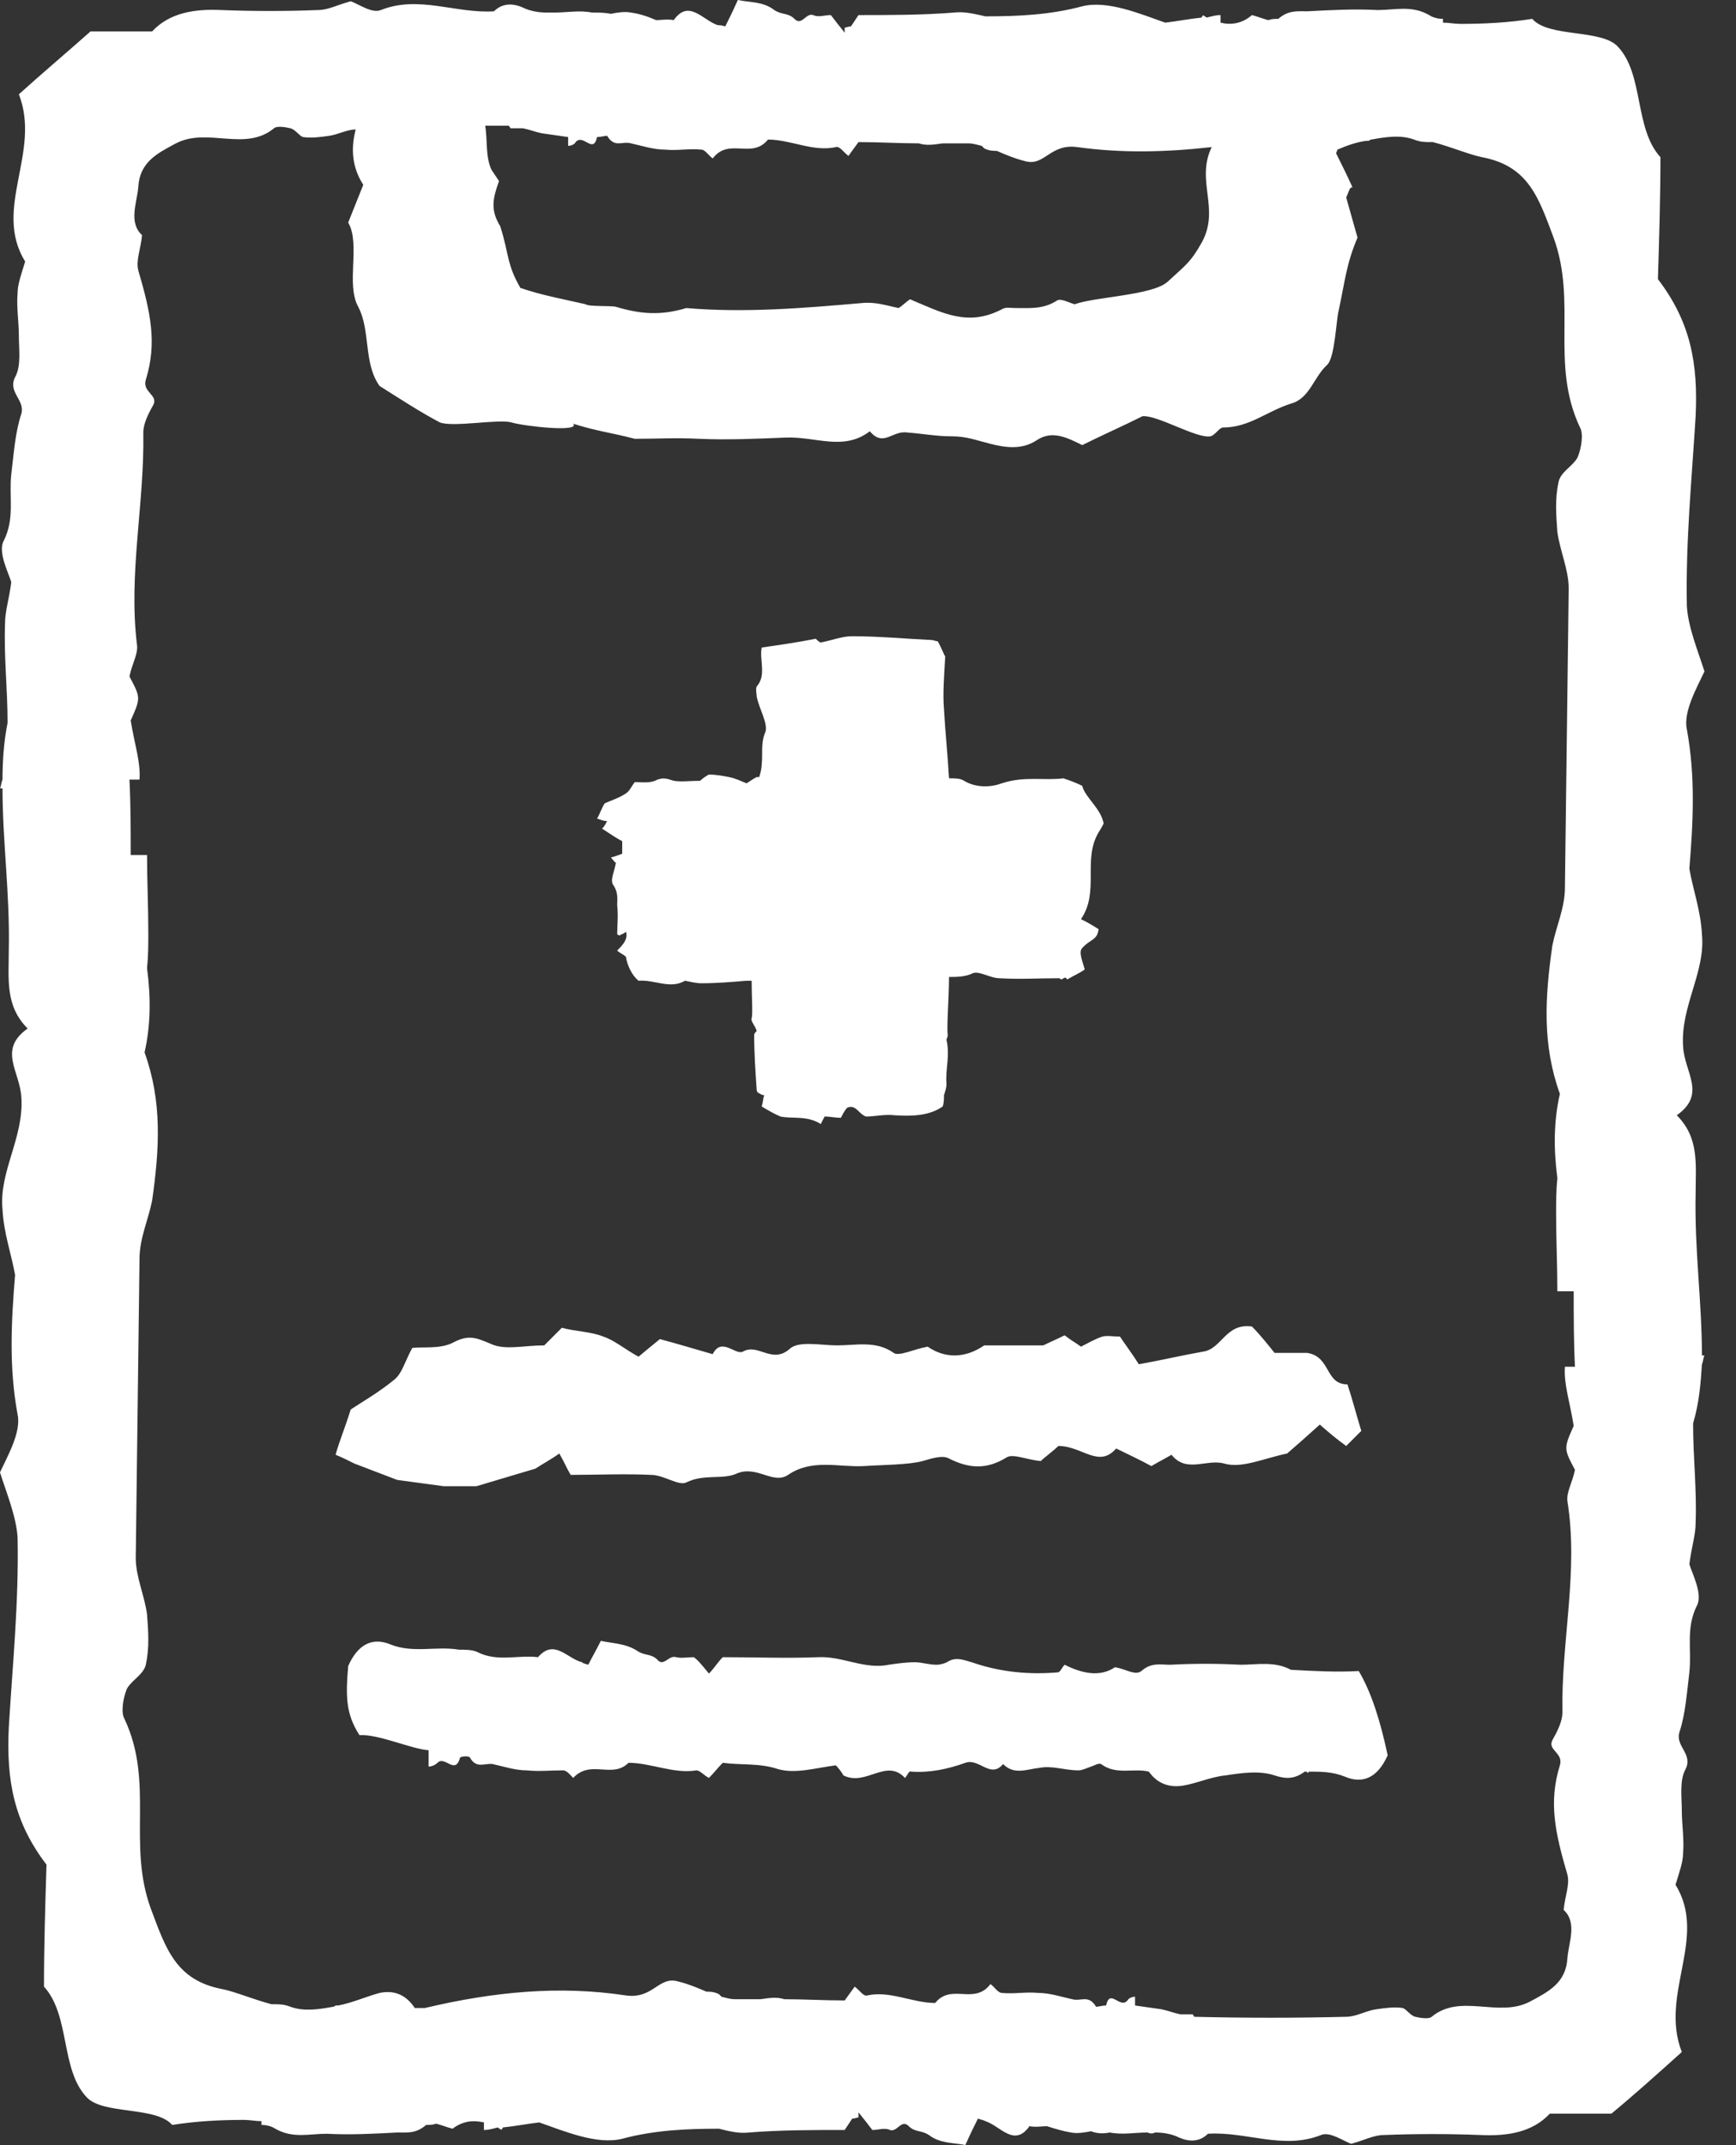
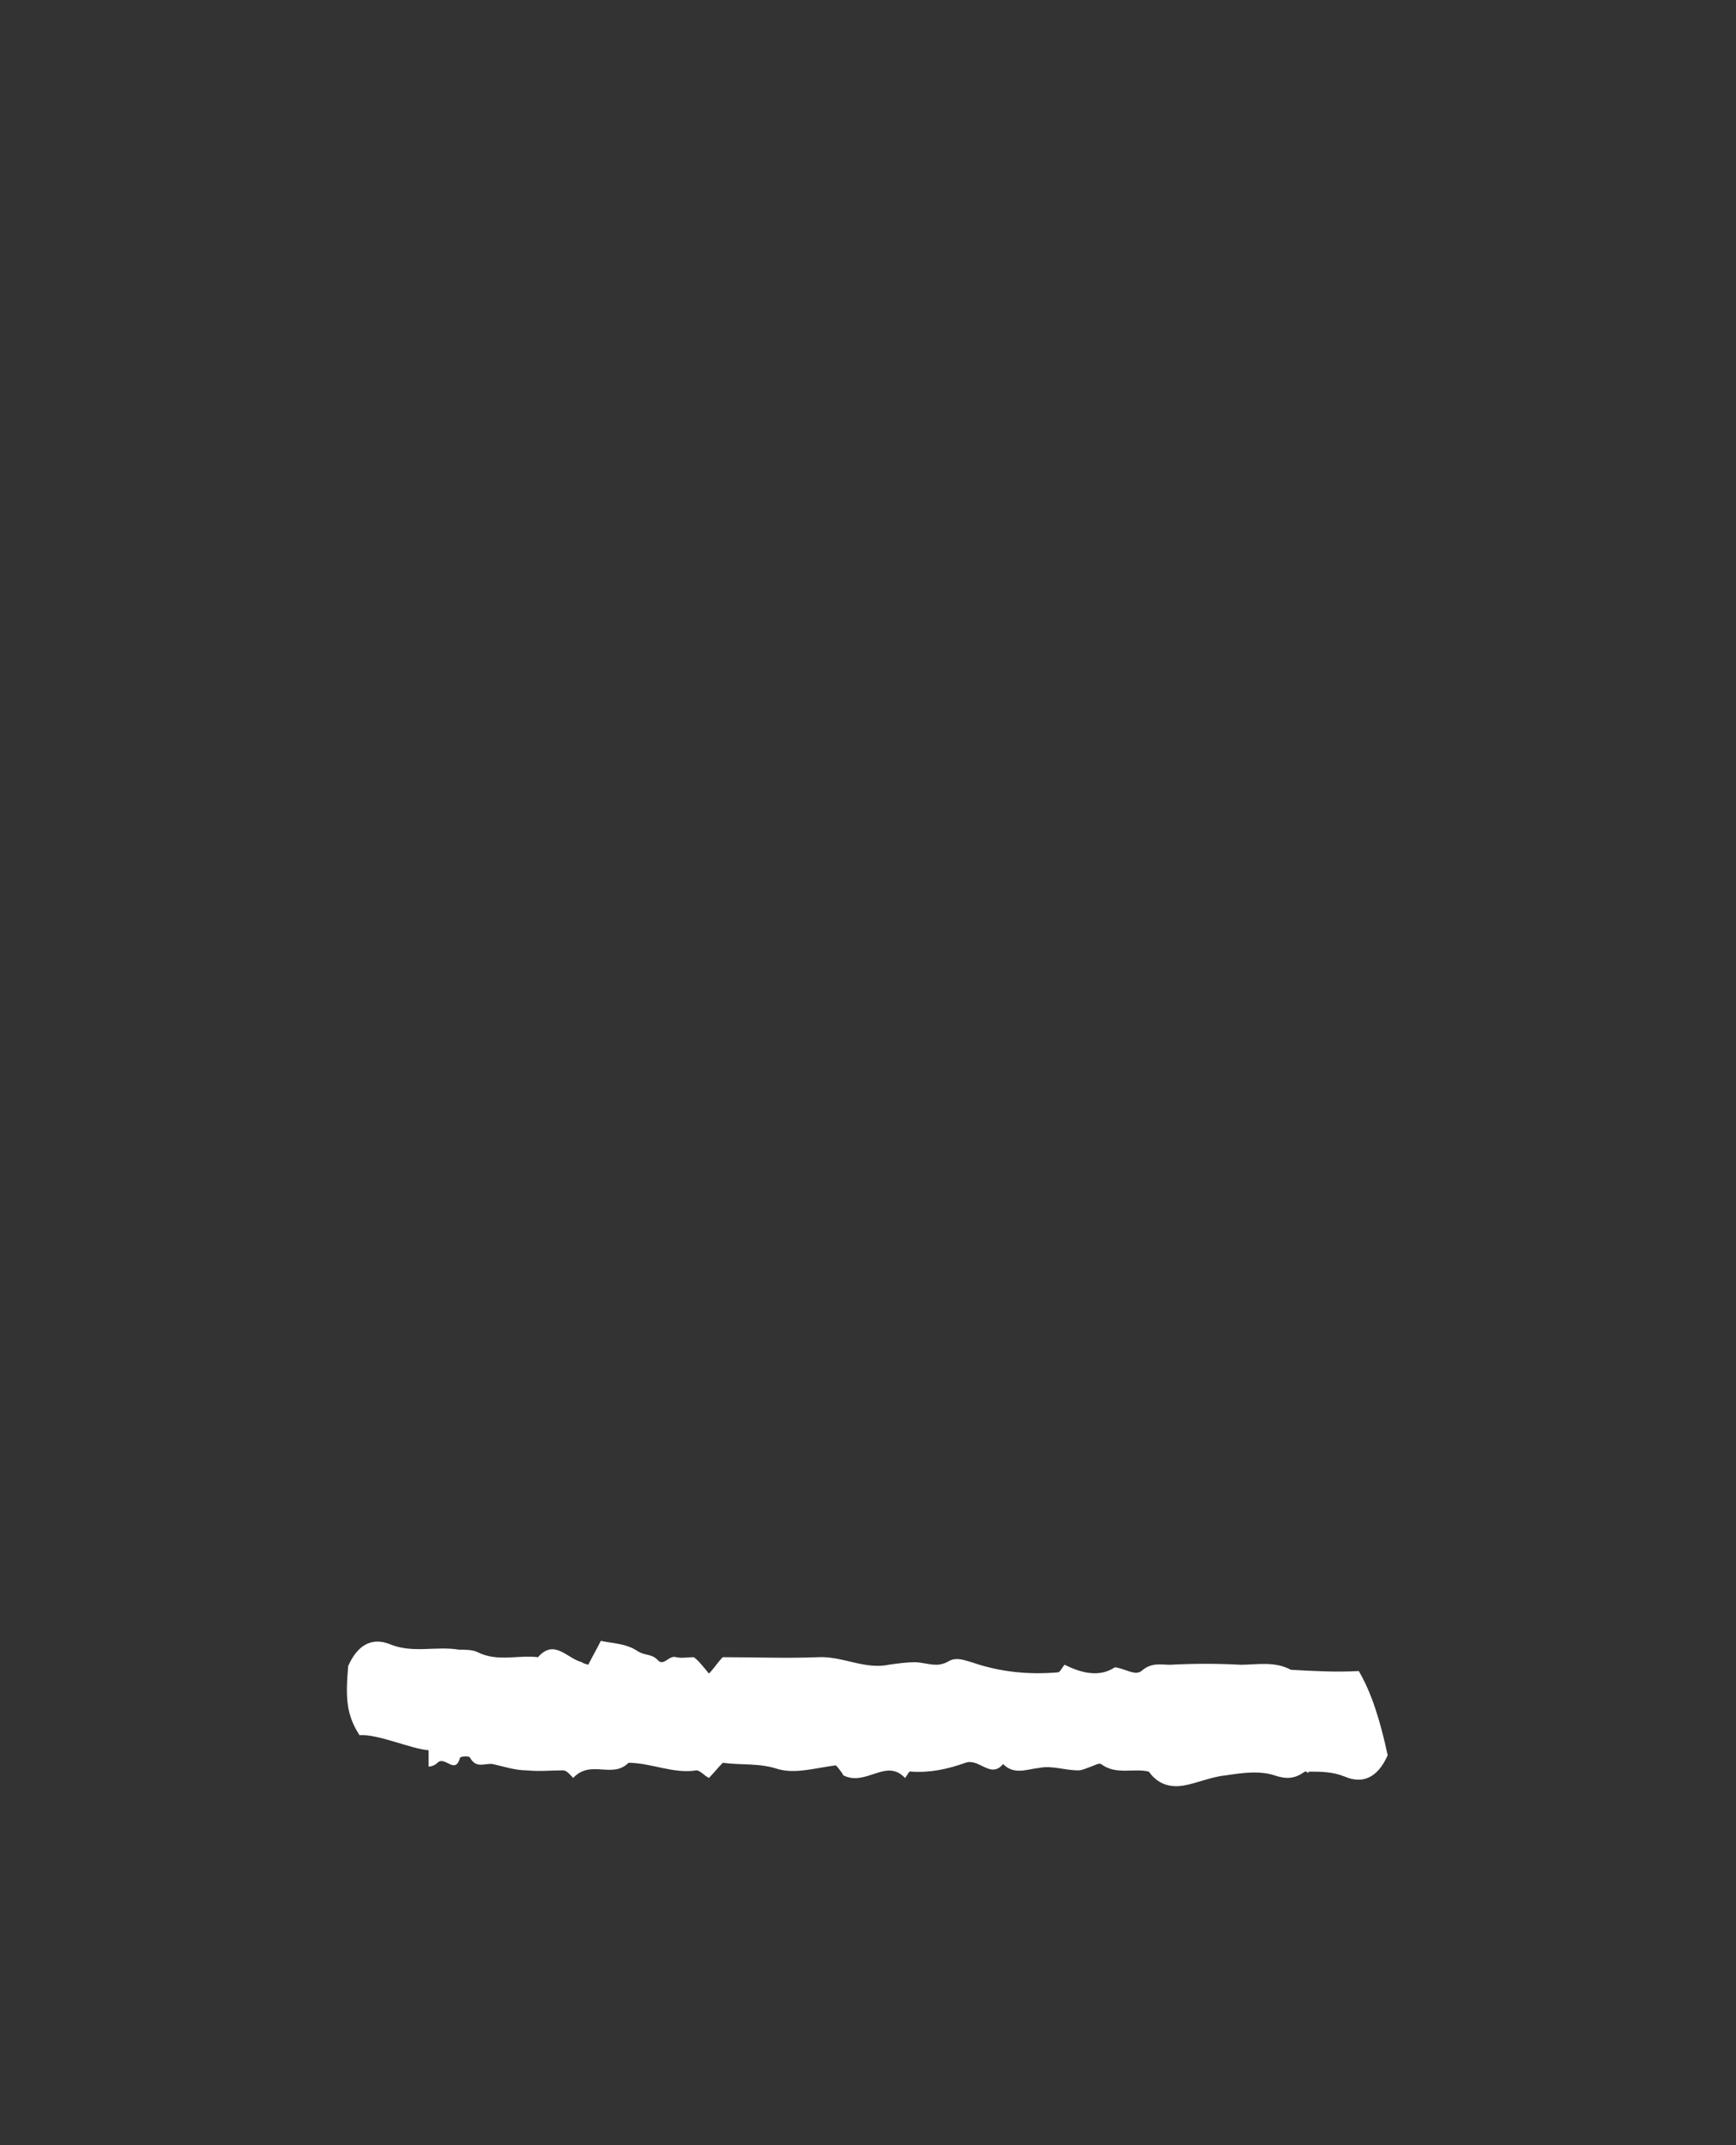
<svg xmlns="http://www.w3.org/2000/svg" width="51" height="63" viewBox="0 0 51 63" fill="none">
  <rect x="0" y="0" width="51" height="63" fill="#333333" stroke="none" />
  <path d="M39.918 49.076C39.253 49.113 38.589 49.076 37.924 49.039C37.444 48.78 36.927 48.891 36.447 48.891C35.745 48.854 35.081 48.854 34.379 48.891C34.084 48.891 33.825 48.817 33.53 49.076C33.345 49.223 33.05 49.002 32.754 48.965C32.311 49.26 31.794 49.15 31.277 48.891C31.203 48.965 31.166 49.076 31.093 49.113C30.243 49.187 29.394 49.113 28.545 48.817C28.286 48.743 28.102 48.669 27.88 48.78C27.769 48.854 27.622 48.891 27.511 48.891C27.289 48.891 27.067 48.817 26.883 48.817C26.624 48.817 26.366 48.854 26.108 48.891C25.406 49.039 24.741 48.633 24.04 48.669C23.116 48.706 22.156 48.669 21.233 48.669C21.085 48.817 20.975 49.002 20.827 49.15C20.642 48.928 20.532 48.78 20.384 48.669C20.199 48.669 20.015 48.706 19.867 48.669C19.645 48.596 19.498 48.965 19.313 48.743C19.128 48.559 18.944 48.633 18.722 48.485C18.39 48.263 17.984 48.263 17.651 48.19C17.503 48.485 17.393 48.669 17.282 48.891C17.171 48.854 17.134 48.854 17.097 48.817C16.654 48.706 16.285 48.116 15.805 48.669C15.214 48.596 14.623 48.817 14.032 48.522C13.885 48.448 13.663 48.448 13.479 48.448C12.814 48.337 12.149 48.559 11.485 48.3C10.967 48.079 10.524 48.263 10.229 48.928C10.155 49.814 10.155 50.331 10.561 50.959C11.115 50.922 12.075 51.365 12.592 51.402V51.882C12.666 51.882 12.777 51.845 12.851 51.771C13.072 51.55 13.368 52.141 13.515 51.624C13.515 51.587 13.774 51.55 13.811 51.624C13.995 51.956 14.254 51.771 14.476 51.808C14.808 51.882 15.14 51.993 15.473 51.993C15.842 52.03 16.174 51.993 16.543 51.993C16.654 51.993 16.765 52.141 16.839 52.215C17.356 51.661 17.984 52.251 18.464 51.771C19.128 51.771 19.793 52.104 20.458 51.993C20.568 51.993 20.679 52.141 20.827 52.215C20.975 52.067 21.085 51.919 21.233 51.771C21.787 51.845 22.304 51.771 22.858 51.956C23.375 52.104 23.966 51.919 24.556 51.845C24.63 51.919 24.741 52.067 24.778 52.141C25.443 52.473 26.034 51.624 26.587 52.215C26.661 52.141 26.698 51.993 26.772 52.03C27.326 52.067 27.843 51.956 28.36 51.771C28.766 51.624 29.099 52.251 29.468 51.808C29.8 52.141 30.169 51.956 30.539 51.919C30.908 51.845 31.277 51.993 31.683 51.993C31.794 51.993 31.942 51.919 32.053 51.882C32.163 51.845 32.274 51.771 32.348 51.808C32.791 52.141 33.308 51.919 33.751 52.03C34.01 52.399 34.379 52.51 34.785 52.436C35.191 52.362 35.598 52.178 36.004 52.141C36.484 52.067 37.001 51.993 37.444 52.141C37.776 52.251 38.035 52.251 38.33 52.03H38.367C38.404 52.03 38.404 52.067 38.441 52.067V52.03C38.81 52.03 39.143 52.03 39.512 52.178C40.029 52.399 40.472 52.215 40.767 51.55C40.546 50.516 40.287 49.703 39.918 49.076Z" fill="white" />
-   <path d="M17.688 24.335C17.909 24.482 18.131 24.63 18.279 24.704C18.279 24.852 18.279 24.962 18.279 25.073C18.168 25.11 18.094 25.147 17.946 25.184C18.02 25.258 18.057 25.332 18.094 25.332C18.057 25.59 17.909 25.849 18.02 25.996C18.168 26.218 18.131 26.402 18.131 26.587C18.168 26.883 18.131 27.178 18.131 27.436C18.131 27.436 18.168 27.473 18.205 27.473C18.242 27.436 18.316 27.436 18.389 27.363C18.463 27.584 18.279 27.769 18.131 27.916C18.205 27.99 18.316 28.027 18.389 28.101C18.426 28.36 18.574 28.655 18.759 28.803C19.239 28.766 19.682 29.061 20.125 28.803C20.309 28.84 20.457 28.877 20.605 28.877C21.048 28.877 21.491 28.84 21.934 28.803C21.971 28.803 22.045 28.803 22.082 28.803C22.082 29.283 22.119 29.763 22.082 29.91C22.045 29.984 22.193 30.132 22.23 30.28C22.193 30.317 22.156 30.354 22.156 30.391C22.156 30.945 22.193 31.462 22.23 32.015C22.23 32.052 22.267 32.089 22.267 32.089C22.34 32.126 22.377 32.163 22.451 32.163C22.414 32.274 22.414 32.385 22.377 32.495C22.562 32.606 22.747 32.717 22.931 32.791C23.301 32.865 23.707 32.754 24.113 33.012C24.15 32.938 24.187 32.865 24.224 32.791C24.408 32.791 24.519 32.828 24.704 32.828C24.741 32.754 24.815 32.606 24.889 32.532C25.147 32.422 25.221 32.717 25.442 32.791C25.701 32.791 25.996 32.717 26.292 32.754C26.846 32.791 27.326 32.754 27.695 32.495C27.732 32.385 27.732 32.274 27.732 32.163C27.769 32.052 27.806 31.942 27.806 31.831C27.769 31.388 27.916 31.018 27.806 30.538C27.806 30.501 27.843 30.464 27.843 30.391C27.806 30.169 27.88 29.32 27.88 28.692C28.101 28.692 28.36 28.692 28.581 28.581C28.766 28.507 29.098 28.729 29.357 28.729C29.947 28.766 30.501 28.729 31.129 28.729C31.203 28.84 31.277 28.618 31.351 28.766C31.535 28.655 31.72 28.581 31.868 28.47C31.794 28.212 31.683 27.953 31.794 27.843C32.015 27.584 32.237 27.621 32.274 27.289C32.163 27.215 31.978 27.104 31.757 26.993C32.311 26.181 31.794 25.258 32.274 24.445C32.348 24.335 32.422 24.187 32.422 24.187C32.348 23.744 31.868 23.411 31.794 23.079C31.646 23.005 31.461 22.931 31.24 22.858C30.686 22.931 30.095 22.784 29.43 23.005C29.135 23.116 28.692 23.153 28.323 22.931C28.212 22.858 28.064 22.858 27.88 22.858C27.843 22.193 27.769 21.491 27.732 20.827C27.695 20.383 27.732 19.903 27.769 19.276C27.732 19.239 27.658 19.017 27.547 18.832C27.473 18.832 27.436 18.796 27.363 18.796C26.587 18.759 25.812 18.685 25.036 18.685C24.741 18.685 24.482 18.796 24.113 18.869C24.076 18.869 24.002 18.796 23.965 18.759C23.411 18.869 22.894 18.943 22.377 19.017C22.304 19.386 22.525 19.829 22.23 20.162C22.193 20.236 22.23 20.383 22.23 20.457C22.304 20.827 22.562 21.233 22.488 21.491C22.34 21.824 22.414 22.156 22.377 22.451C22.377 22.562 22.34 22.71 22.304 22.821C22.267 22.821 22.267 22.821 22.23 22.821C22.156 22.858 22.045 22.931 21.934 23.005C21.75 22.931 21.602 22.858 21.417 22.821C21.233 22.784 21.011 22.747 20.826 22.747C20.753 22.784 20.642 22.858 20.568 22.931C20.273 22.931 20.014 22.968 19.793 22.931C19.571 22.858 19.46 22.821 19.239 22.931C19.054 23.005 18.796 22.968 18.648 22.968C18.537 23.116 18.5 23.227 18.389 23.301C18.168 23.448 17.909 23.522 17.762 23.596C17.651 23.781 17.614 23.928 17.54 24.039C17.651 24.076 17.725 24.113 17.835 24.113C17.762 24.261 17.725 24.298 17.688 24.335Z" fill="white" />
-   <path d="M11.669 43.463L13.035 43.648H13.995L15.731 43.131C15.952 42.983 16.174 42.872 16.432 42.687C16.58 42.946 16.654 43.131 16.765 43.315C17.577 43.315 18.352 43.278 19.128 43.315C19.497 43.315 19.94 43.648 20.162 43.537C20.679 43.278 21.233 43.463 21.639 43.278C22.23 43.02 22.71 43.611 23.153 43.315C23.855 42.835 24.63 43.094 25.369 43.057C25.922 43.02 26.698 43.02 27.104 42.909C27.363 42.835 27.695 42.724 27.88 42.835C28.47 43.131 28.987 43.167 29.578 42.798C29.763 42.687 30.169 42.872 30.575 42.909C30.686 42.798 30.945 42.614 31.092 42.466C31.794 42.466 32.274 43.131 32.791 42.54C33.16 42.724 33.492 42.872 33.825 43.057C34.009 42.946 34.231 42.835 34.416 42.724C34.859 43.278 35.45 42.835 35.967 42.983C36.483 43.131 37.111 42.835 37.813 42.687C38.071 42.466 38.404 42.17 38.773 41.838C39.068 42.097 39.29 42.281 39.548 42.466C39.733 42.281 39.844 42.17 39.992 42.023C39.844 41.543 39.733 41.1 39.585 40.657C38.921 40.657 39.105 39.844 38.404 39.733C38.293 39.733 37.998 39.733 37.444 39.733C37.296 39.549 37.037 39.216 36.779 38.958C36.004 38.847 35.893 39.623 35.339 39.696C34.711 39.807 34.083 39.955 33.456 40.066C33.271 39.77 33.049 39.475 32.902 39.253C32.68 39.253 32.532 39.216 32.385 39.253C32.163 39.327 31.979 39.438 31.757 39.549C31.609 39.438 31.462 39.364 31.277 39.216C31.055 39.327 30.797 39.438 30.649 39.512C30.538 39.512 28.914 39.512 28.914 39.512C28.323 39.918 27.732 39.881 27.252 39.549C26.846 39.623 26.402 39.844 26.255 39.733C25.738 39.364 25.147 39.512 24.593 39.512C24.113 39.512 23.448 39.364 23.19 39.623C22.673 40.066 22.267 39.438 21.824 39.696C21.602 39.807 21.196 39.253 20.937 39.77C20.42 39.623 19.94 39.475 19.387 39.327C19.202 39.475 18.98 39.659 18.759 39.844C18.352 39.623 18.057 39.364 17.725 39.253C17.355 39.105 16.912 39.105 16.506 38.995C16.358 39.142 16.137 39.364 15.989 39.512C15.398 39.512 14.845 39.659 14.438 39.475C13.995 39.29 13.774 39.179 13.294 39.438C12.924 39.623 12.407 39.549 12.112 39.586C11.89 39.992 11.816 40.324 11.595 40.509C11.152 40.878 10.635 41.173 10.303 41.395C10.118 41.986 9.97 42.318 9.859 42.724C10.044 42.798 10.266 42.909 10.413 42.983L11.669 43.463Z" fill="white" />
-   <path d="M49.999 40.066C50.036 39.992 50.036 39.881 50.073 39.807H49.999C49.999 38.219 49.777 36.705 49.814 35.044C49.814 34.194 49.925 33.419 49.26 32.754C50.147 32.126 49.482 31.498 49.445 30.723C49.371 29.541 50.11 28.544 49.999 27.437C49.962 26.735 49.74 26.144 49.63 25.516C49.74 24.15 49.814 22.821 49.556 21.418C49.445 20.901 49.851 20.199 50.073 19.719C49.888 19.128 49.593 18.426 49.556 17.799C49.519 15.879 49.703 14.069 49.814 12.223C49.888 10.672 49.666 9.453 48.706 8.198C48.743 7.016 48.78 5.798 48.78 4.616C48.005 3.767 48.3 2.179 47.525 1.366C47.045 0.849 45.494 1.108 45.014 0.554C44.312 0.665 43.611 0.702 42.909 0.702C42.724 0.702 42.577 0.665 42.392 0.665V0.554C42.244 0.554 42.096 0.517 41.986 0.443C41.469 0.148 40.989 0.295 40.472 0.295C39.77 0.258 39.105 0.295 38.404 0.332C38.108 0.332 37.85 0.295 37.554 0.554C37.444 0.554 37.37 0.554 37.259 0.591C37.111 0.554 36.927 0.48 36.779 0.443C36.484 0.702 36.151 0.739 35.856 0.665V0.443C35.708 0.443 35.597 0.48 35.45 0.517C35.413 0.48 35.376 0.48 35.339 0.443C35.339 0.48 35.302 0.48 35.302 0.517C34.933 0.554 34.563 0.628 34.231 0.665C33.492 0.406 32.532 0 31.794 0.185C30.834 0.443 29.874 0.48 28.951 0.48C28.618 0.406 28.323 0.332 28.027 0.369C27.104 0.443 26.144 0.443 25.221 0.443C25.147 0.554 25.073 0.665 24.999 0.775C24.925 0.775 24.852 0.812 24.815 0.812V0.96C24.667 0.775 24.519 0.591 24.409 0.443C24.224 0.443 24.039 0.517 23.892 0.443C23.67 0.369 23.559 0.775 23.338 0.554C23.153 0.369 22.968 0.443 22.747 0.295C22.415 0.037 22.008 0.074 21.676 0C21.528 0.332 21.418 0.554 21.307 0.775C21.196 0.739 21.122 0.739 21.085 0.739C20.642 0.591 20.236 -0.037 19.793 0.591C19.608 0.554 19.424 0.591 19.276 0.591C19.017 0.48 18.796 0.406 18.537 0.369C18.353 0.332 18.131 0.369 17.946 0.406C17.762 0.369 17.577 0.369 17.392 0.369C17.023 0.295 16.654 0.369 16.285 0.369C16.211 0.369 16.137 0.369 16.063 0.369C15.842 0.369 15.583 0.332 15.361 0.222C15.029 0.074 14.734 0.111 14.512 0.332C13.404 0.406 12.297 -0.148 11.189 0.295C10.93 0.406 10.524 0.111 10.303 0.037C9.896 0.148 9.638 0.295 9.342 0.295C8.382 0.332 7.459 0.332 6.499 0.295C5.724 0.258 4.985 0.369 4.468 0.923C3.914 0.923 3.36 0.923 2.659 0.923C1.994 1.514 1.292 2.105 0.554 2.769C1.219 4.468 -0.222 6.13 0.739 7.681C0.628 8.05 0.517 8.345 0.517 8.604C0.48 9.01 0.554 9.453 0.554 9.859C0.554 10.266 0.628 10.746 0.443 11.078C0.222 11.521 0.739 11.743 0.628 12.149C0.443 12.703 0.406 13.331 0.332 13.921C0.258 14.586 0.443 15.214 0.111 15.879C-0.074 16.211 0.258 16.839 0.332 17.097C0.258 17.651 0.148 17.946 0.148 18.316C0.111 19.276 0.222 20.236 0.222 21.196V21.233C0.111 21.787 0.074 22.341 0.074 22.895C0.037 22.968 0.037 23.079 0 23.153H0.074C0.074 24.741 0.295 26.255 0.258 27.917C0.258 28.766 0.148 29.541 0.812 30.206C-0.074 30.834 0.591 31.462 0.628 32.237C0.702 33.419 -0.037 34.416 0.074 35.523C0.111 36.225 0.332 36.816 0.443 37.444C0.332 38.81 0.258 40.139 0.517 41.543C0.628 42.059 0.222 42.761 0 43.241C0.185 43.832 0.48 44.534 0.517 45.161C0.554 47.082 0.369 48.891 0.258 50.737C0.185 52.288 0.406 53.507 1.366 54.762C1.329 55.944 1.292 57.163 1.292 58.344C2.068 59.194 1.772 60.781 2.548 61.594C3.028 62.111 4.579 61.852 5.059 62.406C5.761 62.295 6.462 62.258 7.164 62.258C7.348 62.258 7.496 62.295 7.681 62.295V62.406C7.828 62.406 7.976 62.443 8.087 62.517C8.604 62.812 9.084 62.665 9.601 62.665C10.303 62.702 10.967 62.665 11.669 62.628C11.964 62.628 12.223 62.665 12.518 62.406C12.629 62.406 12.703 62.406 12.814 62.369C12.961 62.406 13.146 62.48 13.294 62.517C13.589 62.295 13.884 62.258 14.217 62.332V62.554C14.364 62.554 14.475 62.517 14.623 62.48C14.66 62.517 14.697 62.517 14.734 62.554C14.734 62.517 14.771 62.517 14.771 62.48C15.14 62.443 15.509 62.369 15.842 62.332C16.58 62.591 17.54 62.997 18.279 62.812C19.239 62.554 20.199 62.517 21.122 62.517C21.418 62.591 21.713 62.665 22.008 62.628C22.931 62.554 23.892 62.554 24.815 62.554C24.889 62.443 24.962 62.332 25.036 62.221C25.11 62.221 25.184 62.185 25.221 62.185V62.037C25.369 62.221 25.516 62.406 25.627 62.554C25.812 62.554 25.996 62.48 26.144 62.554C26.366 62.628 26.477 62.221 26.698 62.443C26.883 62.628 27.067 62.554 27.289 62.702C27.621 62.96 28.027 62.923 28.36 62.997C28.507 62.665 28.618 62.443 28.729 62.221C28.84 62.258 28.877 62.258 28.951 62.295C29.394 62.443 29.8 63.071 30.243 62.443C30.428 62.48 30.612 62.443 30.76 62.443C30.982 62.517 31.24 62.591 31.462 62.628C31.646 62.665 31.868 62.628 32.052 62.591C32.237 62.665 32.422 62.665 32.606 62.628C32.976 62.702 33.345 62.628 33.714 62.628C33.788 62.665 33.862 62.665 33.936 62.628C34.157 62.628 34.416 62.665 34.637 62.775C34.97 62.923 35.265 62.886 35.487 62.665C36.594 62.591 37.702 63.145 38.81 62.702C39.069 62.591 39.475 62.886 39.696 62.96C40.102 62.849 40.361 62.702 40.656 62.702C41.616 62.665 42.54 62.665 43.5 62.702C44.275 62.739 45.014 62.628 45.531 62.074C46.085 62.074 46.639 62.074 47.34 62.074C47.968 61.557 48.669 60.929 49.408 60.264C48.743 58.566 50.183 56.904 49.223 55.353C49.334 54.984 49.445 54.688 49.445 54.43C49.482 54.024 49.408 53.581 49.408 53.175C49.408 52.768 49.334 52.288 49.519 51.956C49.74 51.513 49.223 51.291 49.334 50.885C49.519 50.331 49.556 49.703 49.63 49.112C49.703 48.448 49.519 47.82 49.851 47.155C50.036 46.823 49.703 46.195 49.63 45.937C49.703 45.383 49.814 45.087 49.814 44.718C49.851 43.758 49.74 42.798 49.74 41.838V41.801C49.925 41.173 49.962 40.619 49.999 40.066ZM14.955 3.693C14.955 3.73 14.992 3.73 14.992 3.767C15.103 3.767 15.251 3.767 15.361 3.767C15.546 3.803 15.731 3.877 15.915 3.914C16.174 3.951 16.432 3.988 16.691 4.025V4.284C16.765 4.284 16.875 4.247 16.912 4.173C17.134 3.914 17.429 4.542 17.54 4.025C17.651 4.025 17.762 3.988 17.836 3.988C18.057 4.357 18.279 4.136 18.537 4.21C18.87 4.284 19.202 4.394 19.534 4.394C19.904 4.431 20.236 4.357 20.605 4.394C20.716 4.394 20.827 4.579 20.938 4.653C21.418 4.025 22.082 4.69 22.562 4.099C23.227 4.099 23.892 4.468 24.556 4.32C24.667 4.284 24.778 4.468 24.925 4.579C25.036 4.431 25.11 4.32 25.221 4.173C25.812 4.173 26.403 4.21 26.993 4.21C27.215 4.284 27.437 4.247 27.695 4.21C27.953 4.21 28.175 4.21 28.434 4.21C28.581 4.21 28.692 4.247 28.84 4.284C28.877 4.32 28.877 4.32 28.914 4.357C29.061 4.431 29.172 4.431 29.283 4.431C29.541 4.542 29.8 4.653 30.095 4.727C30.686 4.911 30.834 4.21 31.646 4.32C32.976 4.505 34.268 4.468 35.597 4.32C35.117 5.317 35.856 6.13 35.302 7.127C34.97 7.718 34.822 7.792 34.305 8.272C33.862 8.678 32.163 8.715 31.572 8.936C31.425 8.899 31.166 8.752 31.055 8.825C30.649 9.084 30.28 9.047 29.837 9.047C29.689 9.047 29.541 9.01 29.431 9.084C28.434 9.601 27.695 9.195 26.735 8.789C26.624 8.862 26.513 8.973 26.403 9.047C26.033 8.973 25.738 8.862 25.332 8.899C23.633 9.047 21.898 9.195 20.162 9.047C19.424 9.269 18.833 9.232 18.094 9.01C17.946 8.973 17.282 9.01 17.208 8.936C16.395 8.752 15.952 8.678 15.288 8.456C14.882 7.755 14.955 7.459 14.697 6.647C14.401 6.167 14.475 5.834 14.66 5.317C14.586 5.207 14.512 5.096 14.438 4.985C14.254 4.579 14.328 4.136 14.254 3.693C14.438 3.693 14.697 3.693 14.955 3.693ZM45.9 50.294C45.9 50.553 45.752 50.848 45.605 51.107C45.457 51.402 45.937 51.476 45.826 51.845C45.494 52.916 45.678 53.802 46.048 55.058C46.121 55.353 45.974 55.685 45.937 56.092C46.343 56.461 46.085 57.052 46.048 57.495C46.011 58.233 45.494 58.492 44.94 58.787C44.017 59.267 42.909 58.529 42.059 59.23C41.986 59.304 41.727 59.267 41.58 59.23C41.432 59.194 41.321 59.009 41.21 58.972C40.952 58.935 40.693 58.972 40.435 59.009C40.139 59.046 39.844 59.23 39.548 59.23C38.072 59.267 36.557 59.267 35.08 59.23C35.08 59.194 35.044 59.194 35.044 59.157C34.933 59.157 34.785 59.157 34.674 59.157C34.49 59.12 34.305 59.046 34.12 59.009C33.862 58.972 33.603 58.935 33.345 58.898V58.64C33.271 58.64 33.16 58.677 33.123 58.75C32.902 59.009 32.606 58.381 32.495 58.898C32.385 58.898 32.274 58.935 32.2 58.935C31.979 58.566 31.757 58.787 31.498 58.714C31.166 58.64 30.834 58.529 30.502 58.529C30.132 58.492 29.8 58.566 29.431 58.529C29.32 58.529 29.209 58.344 29.098 58.27C28.618 58.898 27.953 58.233 27.474 58.824C26.809 58.824 26.144 58.455 25.479 58.603C25.369 58.64 25.258 58.455 25.11 58.344C24.999 58.492 24.925 58.603 24.815 58.75C24.224 58.75 23.633 58.714 23.042 58.714C22.821 58.64 22.599 58.677 22.341 58.714C22.082 58.714 21.861 58.714 21.602 58.714C21.454 58.714 21.344 58.677 21.196 58.64C21.159 58.603 21.159 58.603 21.122 58.566C20.974 58.492 20.864 58.492 20.753 58.492C20.494 58.381 20.236 58.27 19.94 58.197C19.35 58.012 19.202 58.714 18.39 58.603C16.432 58.307 14.512 58.492 12.481 58.972C12.37 58.972 12.26 58.972 12.186 58.972C11.89 58.529 11.521 58.455 11.152 58.529C10.746 58.64 10.339 58.824 9.933 58.898C9.896 58.898 9.859 58.898 9.859 58.898C9.823 58.935 9.786 58.935 9.786 58.935C9.379 59.009 8.936 59.083 8.53 58.935C8.345 58.861 8.198 58.861 8.05 58.861C8.013 58.861 8.013 58.861 7.976 58.861C7.422 58.714 6.905 58.492 6.536 58.418C5.17 58.16 4.874 57.236 4.431 56.055C3.73 54.135 4.542 52.362 3.656 50.479C3.545 50.294 3.619 49.851 3.73 49.593C3.877 49.334 4.21 49.186 4.284 48.891C4.394 48.374 4.357 47.931 4.32 47.414C4.247 46.86 3.988 46.306 3.988 45.752C4.025 42.835 4.062 39.881 4.099 36.964C4.099 36.373 4.357 35.819 4.468 35.265C4.69 33.714 4.764 32.348 4.247 30.908C4.431 30.095 4.431 29.283 4.32 28.434C4.357 28.064 4.357 27.732 4.357 27.4C4.357 26.624 4.32 25.886 4.32 25.11H3.84C3.84 24.372 3.84 23.633 3.803 22.895H4.099C4.136 22.378 3.951 21.861 3.84 21.159C4.136 20.494 4.136 20.494 3.803 19.867C3.877 19.497 4.062 19.202 4.025 18.943C3.767 16.839 4.247 14.808 4.21 12.703C4.21 12.444 4.357 12.149 4.505 11.89C4.653 11.595 4.173 11.521 4.284 11.152C4.616 10.081 4.431 9.195 4.062 7.939C3.988 7.644 4.136 7.311 4.173 6.905C3.767 6.536 4.025 5.945 4.062 5.502C4.099 4.764 4.616 4.505 5.17 4.21C6.093 3.73 7.201 4.468 8.05 3.767C8.124 3.693 8.382 3.73 8.53 3.767C8.678 3.803 8.789 3.988 8.899 4.025C9.158 4.062 9.416 4.025 9.675 3.988C9.933 3.951 10.192 3.803 10.45 3.803C10.303 4.357 10.339 4.911 10.672 5.428C10.524 5.798 10.376 6.167 10.229 6.536C10.598 7.164 10.155 8.345 10.524 9.01C10.893 9.712 10.672 10.672 11.152 11.336C11.743 11.706 12.297 12.075 12.924 12.407C13.331 12.555 14.66 12.297 15.029 12.407C15.398 12.518 17.06 12.703 16.839 12.444C17.54 12.666 17.946 12.703 18.648 12.887C19.313 12.887 19.867 12.851 20.531 12.887C21.381 12.924 22.193 12.887 23.079 12.851C23.965 12.814 24.778 13.257 25.553 12.666C25.959 13.146 26.218 12.629 26.661 12.703C27.141 12.74 27.51 12.814 27.953 12.814C28.397 12.814 28.655 12.924 29.098 13.035C29.541 13.146 30.021 13.22 30.465 12.924C30.908 12.629 31.351 12.851 31.794 13.072C32.385 12.777 32.976 12.518 33.566 12.223C34.01 12.186 35.154 12.887 35.56 12.814C35.708 12.777 35.819 12.555 35.93 12.555C36.705 12.555 37.222 12.075 37.924 11.854C38.478 11.706 38.588 11.078 38.995 10.709C39.216 10.487 39.253 9.416 39.327 9.121C39.512 8.272 39.548 7.755 39.881 6.979C39.77 6.573 39.659 6.204 39.548 5.798C39.585 5.724 39.622 5.613 39.659 5.539C39.696 5.502 39.696 5.502 39.733 5.502C39.585 5.17 39.401 4.8 39.253 4.505C39.253 4.468 39.29 4.431 39.29 4.394C39.548 4.284 39.844 4.173 40.139 4.136C40.176 4.136 40.213 4.136 40.213 4.136C40.25 4.099 40.287 4.099 40.287 4.099C40.693 4.025 41.136 3.951 41.543 4.099C41.727 4.173 41.875 4.173 42.023 4.173C42.059 4.173 42.059 4.173 42.096 4.173C42.65 4.32 43.167 4.542 43.537 4.616C44.903 4.874 45.198 5.798 45.641 6.979C46.343 8.899 45.531 10.672 46.417 12.555C46.528 12.74 46.454 13.183 46.343 13.441C46.195 13.7 45.863 13.848 45.789 14.143C45.678 14.66 45.715 15.103 45.752 15.62C45.826 16.174 46.085 16.728 46.085 17.282C46.048 20.199 46.011 23.153 45.974 26.07C45.974 26.661 45.715 27.215 45.605 27.769C45.383 29.32 45.309 30.686 45.826 32.126C45.641 32.939 45.641 33.751 45.752 34.6C45.715 34.97 45.715 35.302 45.715 35.634C45.715 36.41 45.752 37.148 45.752 37.924H46.232C46.232 38.662 46.232 39.401 46.269 40.139H45.974C45.937 40.656 46.121 41.173 46.232 41.875C45.937 42.54 45.937 42.54 46.269 43.167C46.195 43.537 46.011 43.832 46.048 44.09C46.38 46.158 45.863 48.189 45.9 50.294Z" fill="white" />
</svg>